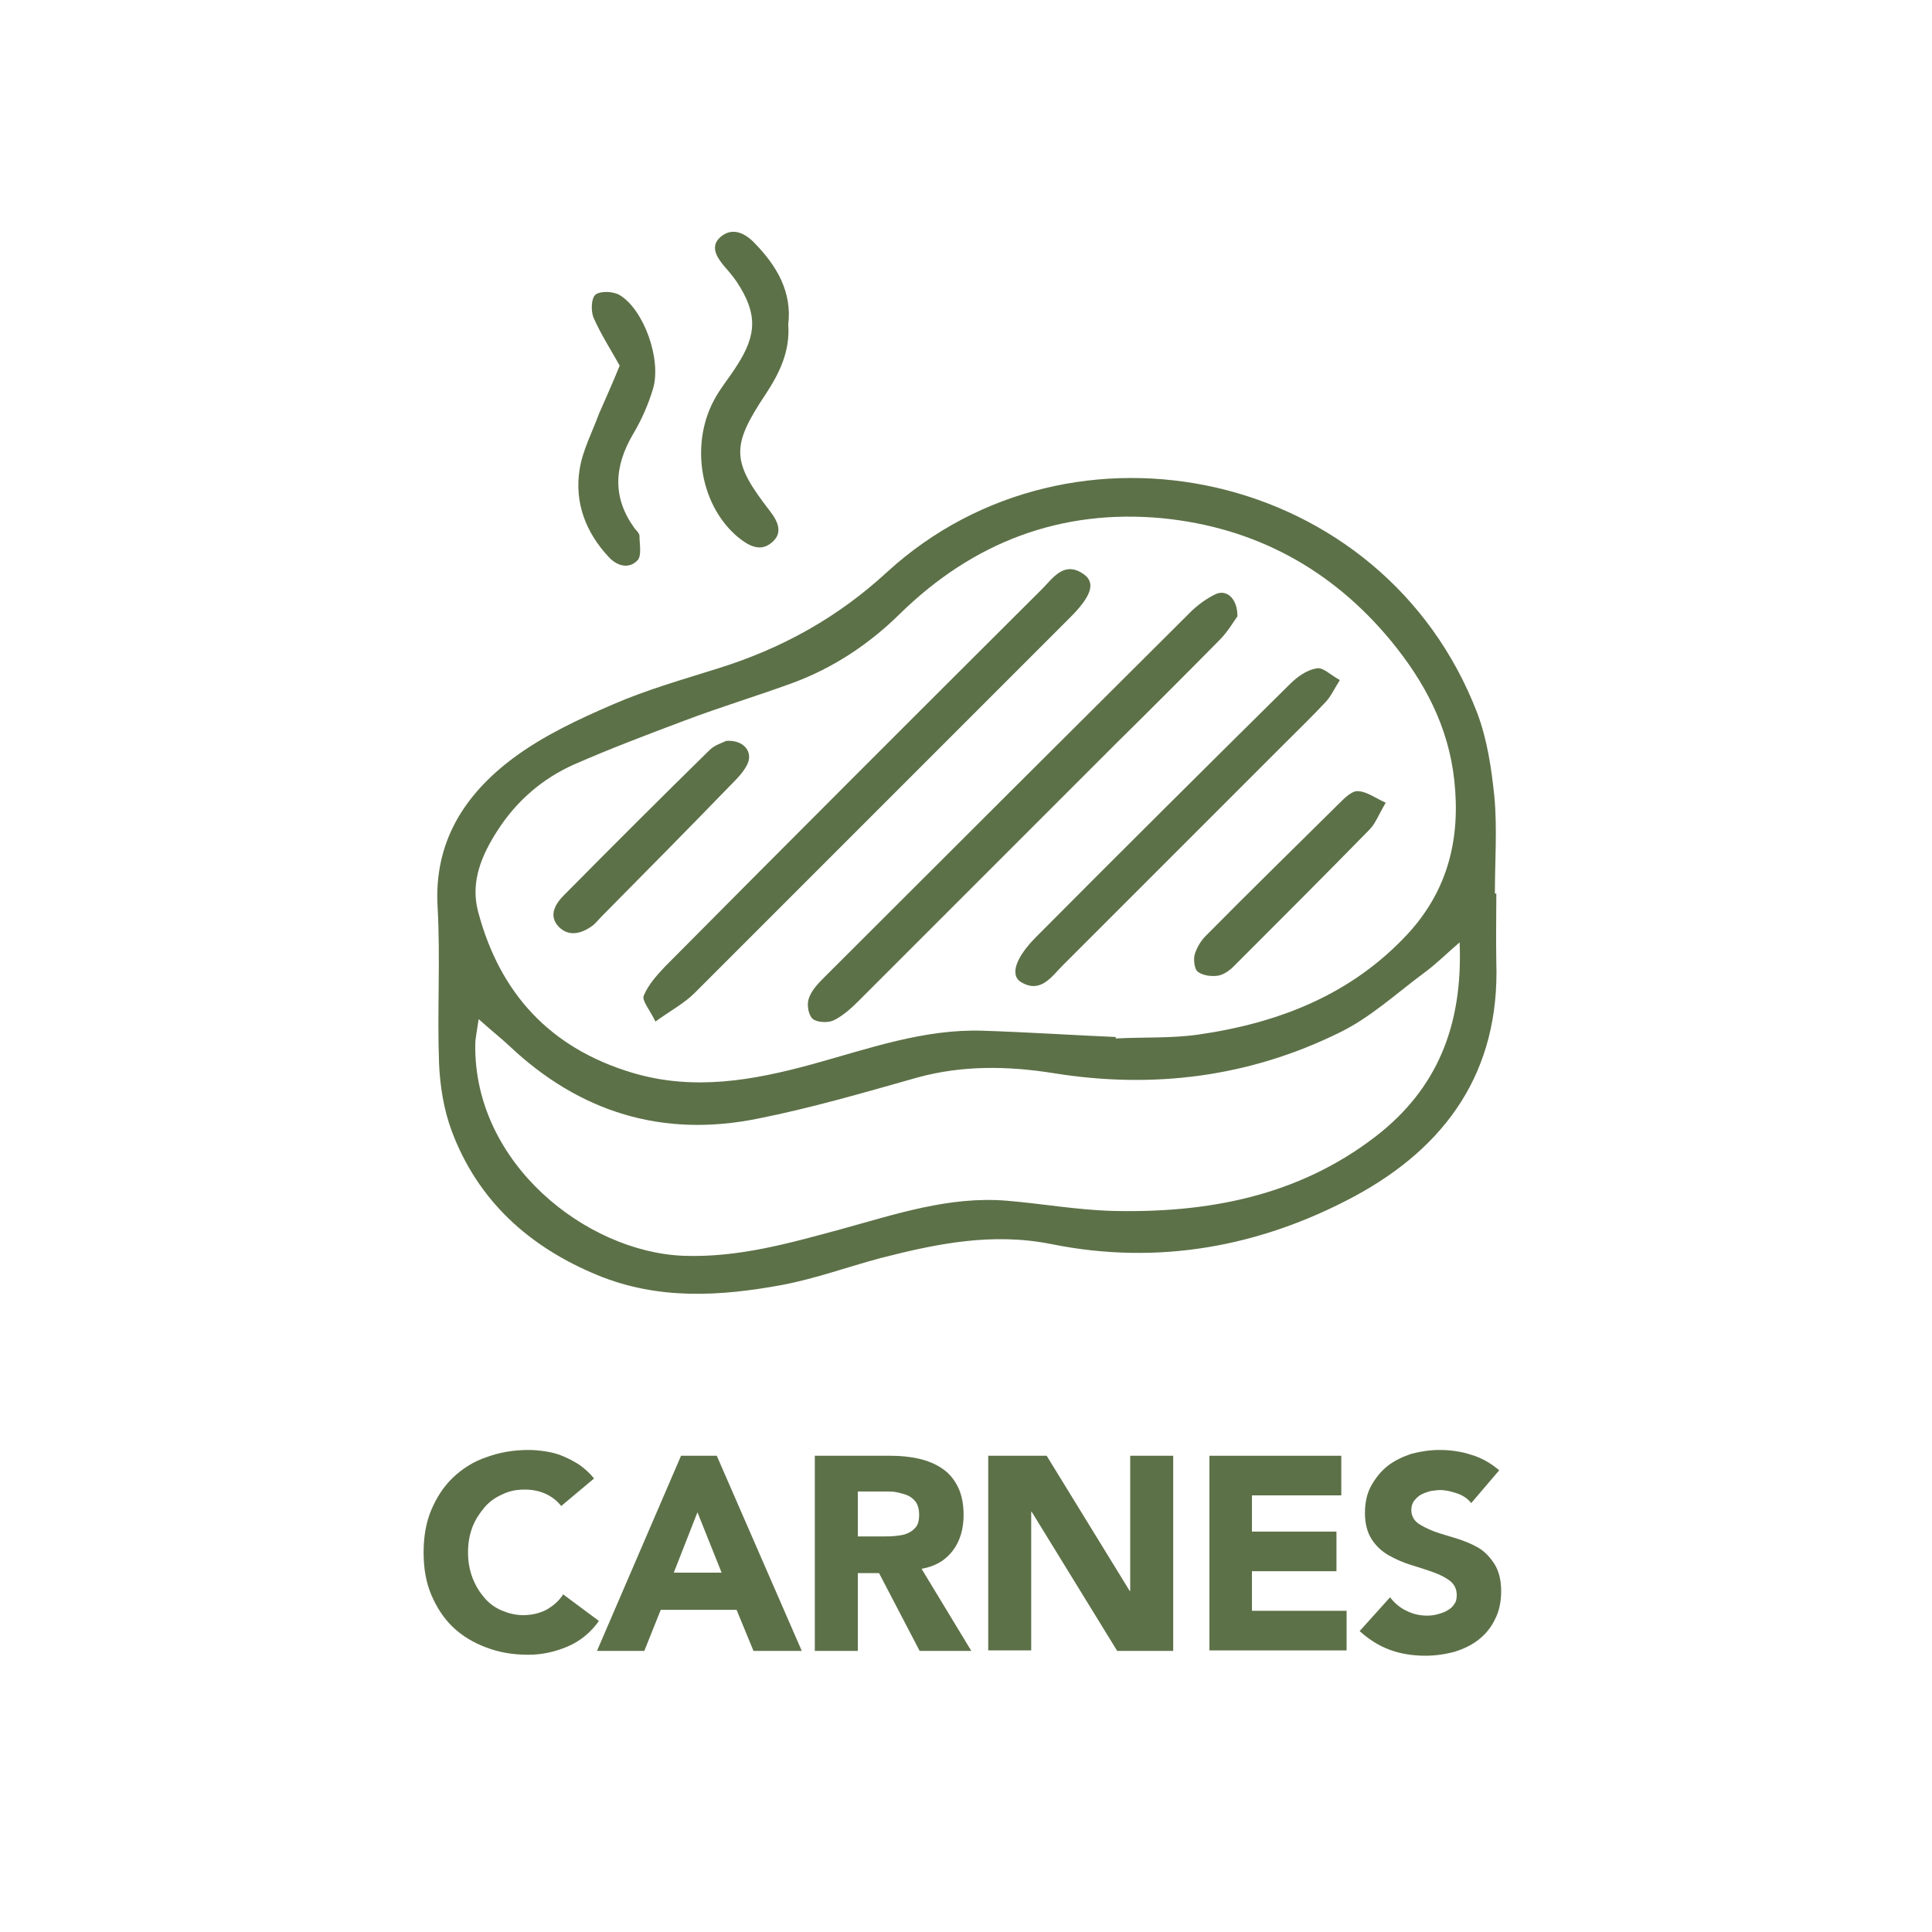
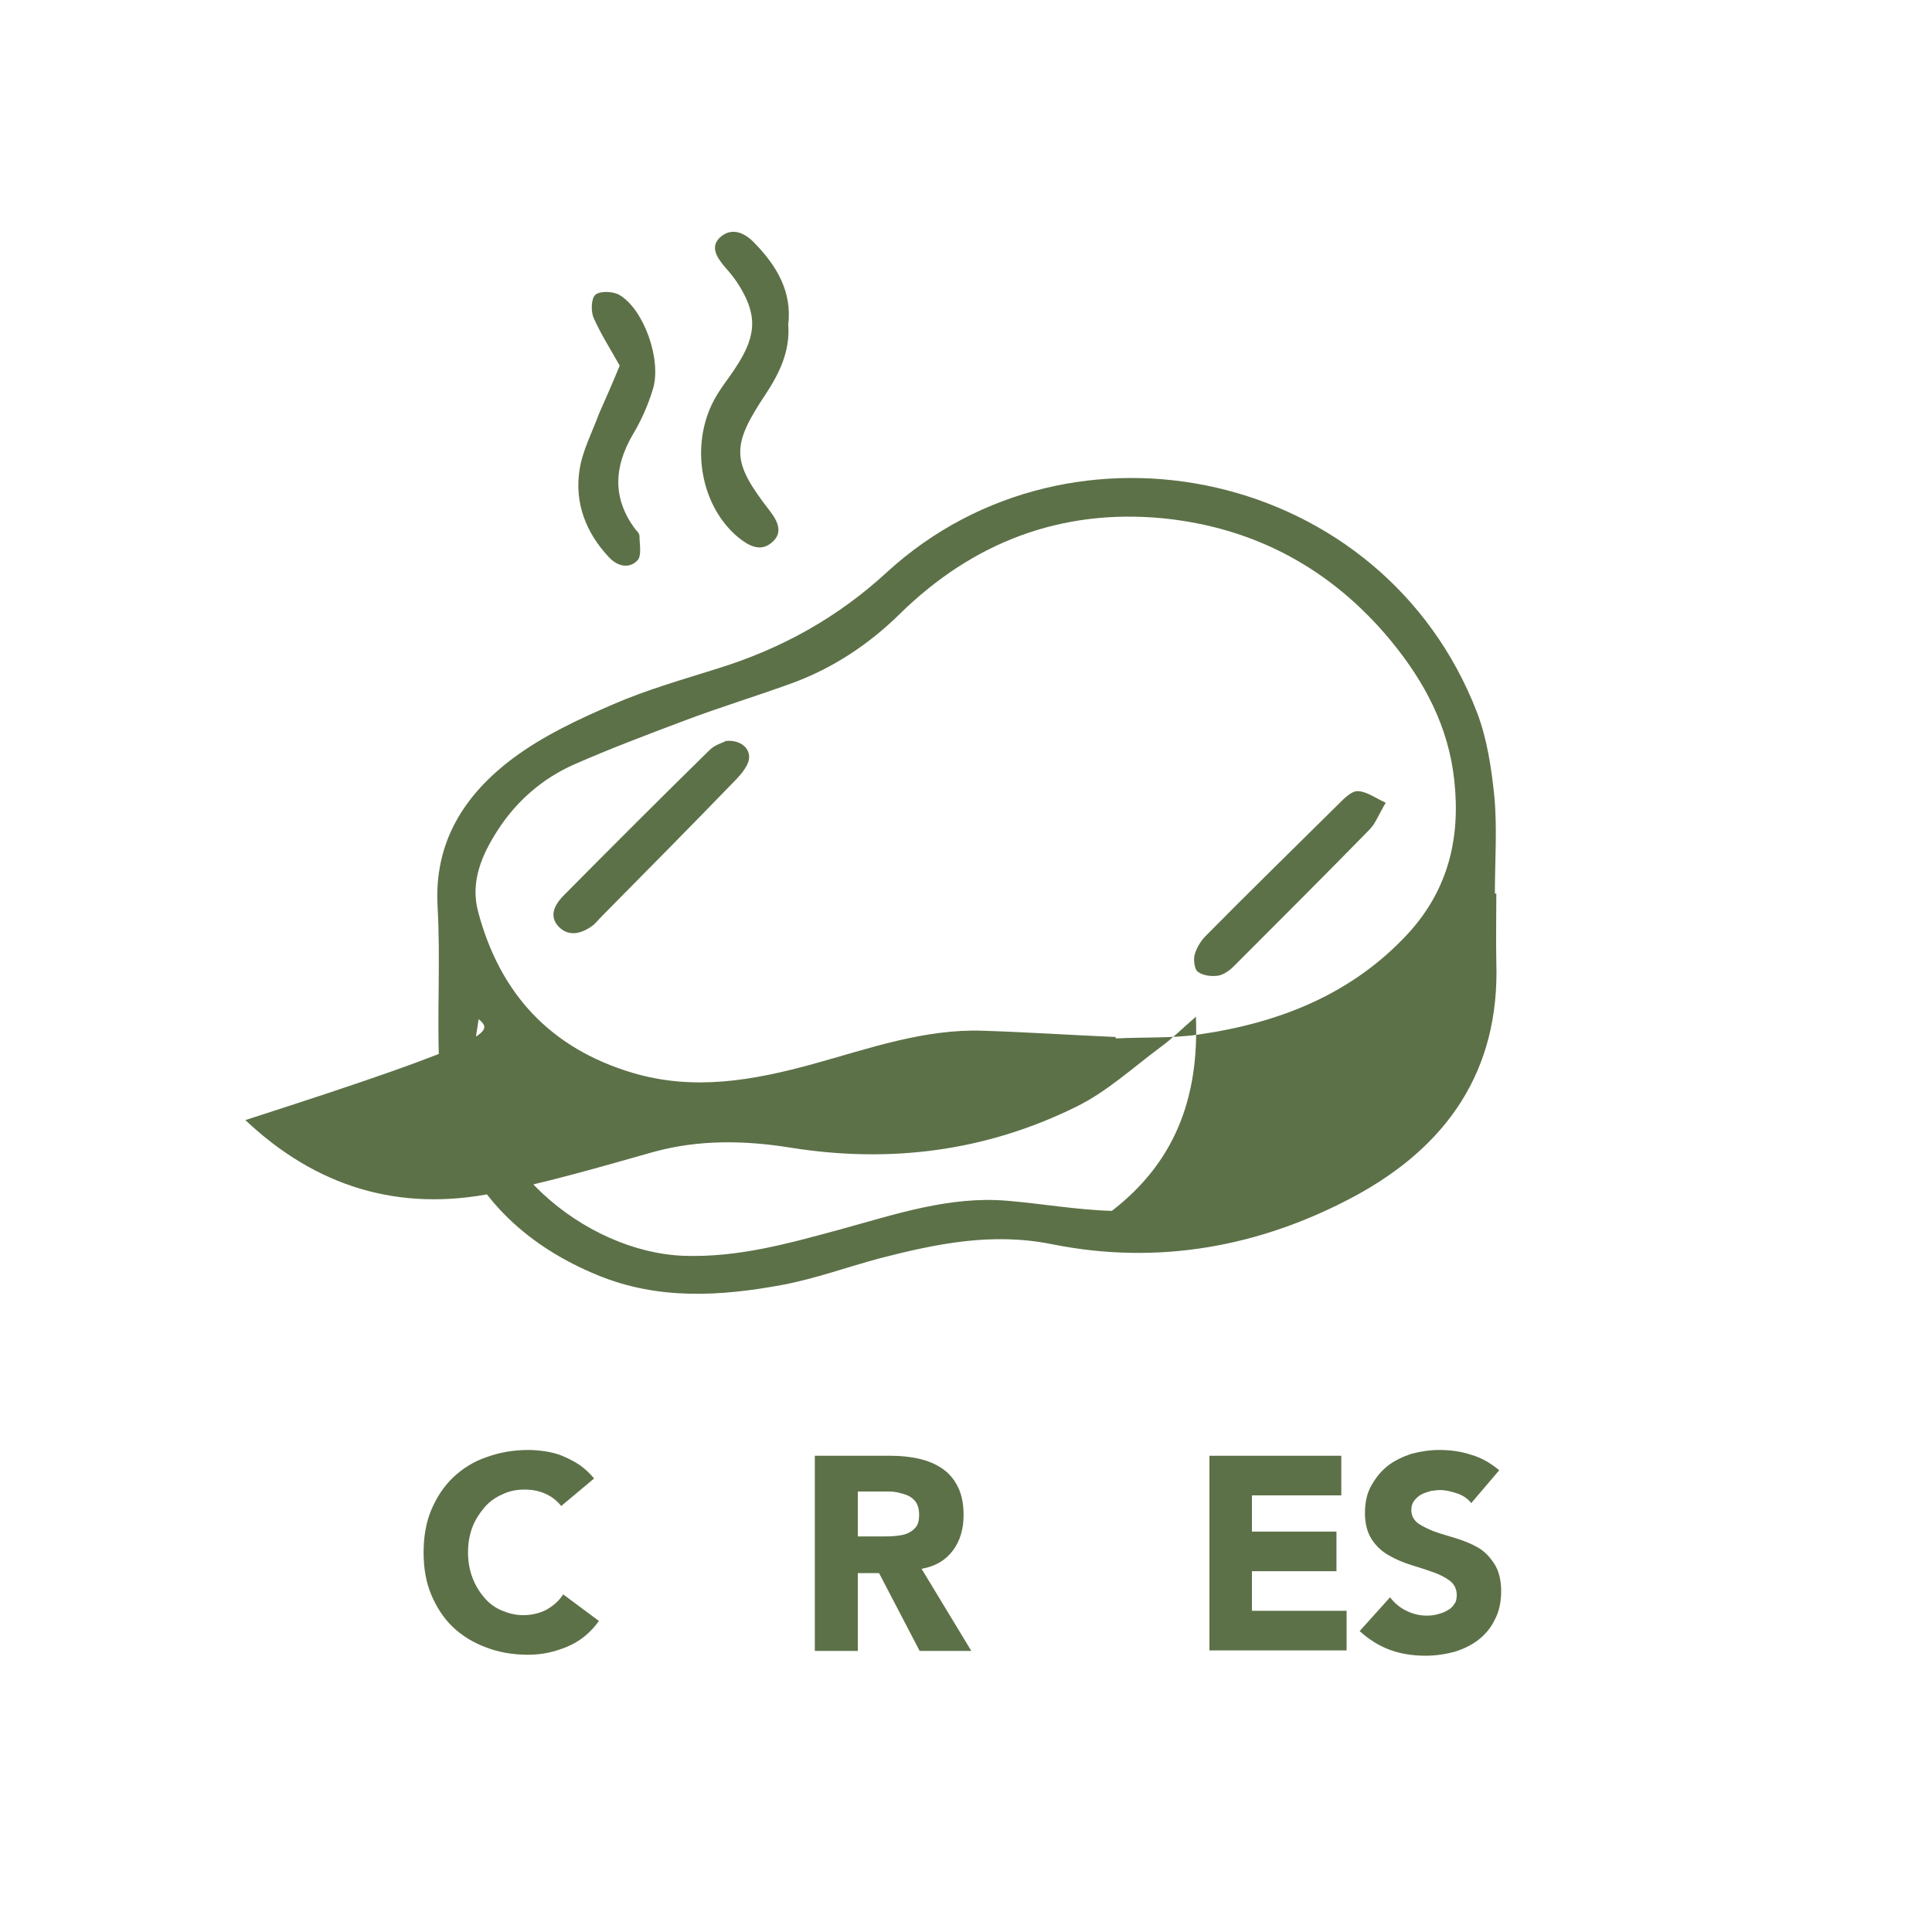
<svg xmlns="http://www.w3.org/2000/svg" id="Capa_1" x="0px" y="0px" viewBox="0 0 400 400" style="enable-background:new 0 0 400 400;" xml:space="preserve">
  <style type="text/css">	.st0{fill:#5D7148;}</style>
  <g>
    <path class="st0" d="M116.2,311.8c-0.9-1.1-1.9-1.9-3.2-2.5c-1.3-0.6-2.7-0.9-4.4-0.9c-1.7,0-3.2,0.3-4.6,1  c-1.4,0.6-2.7,1.5-3.7,2.7c-1,1.2-1.9,2.5-2.5,4.1c-0.6,1.6-0.9,3.3-0.9,5.2c0,1.9,0.3,3.6,0.9,5.2c0.6,1.6,1.4,2.9,2.4,4.1  c1,1.2,2.2,2.1,3.6,2.7c1.4,0.6,2.9,1,4.5,1c1.8,0,3.4-0.4,4.8-1.1c1.4-0.8,2.6-1.8,3.5-3.2l7.4,5.5c-1.7,2.4-3.9,4.2-6.5,5.3  c-2.6,1.1-5.3,1.7-8.1,1.7c-3.2,0-6.1-0.5-8.7-1.5c-2.7-1-5-2.4-6.9-4.2c-1.9-1.8-3.4-4.1-4.5-6.7s-1.6-5.5-1.6-8.8  c0-3.2,0.5-6.2,1.6-8.8s2.6-4.9,4.5-6.7c1.9-1.8,4.2-3.3,6.9-4.2c2.7-1,5.6-1.5,8.7-1.5c1.1,0,2.3,0.1,3.6,0.3  c1.2,0.2,2.5,0.5,3.6,1c1.2,0.5,2.3,1.1,3.4,1.8c1.1,0.8,2.1,1.7,3,2.8L116.2,311.8z" />
-     <path class="st0" d="M141,301.4h7.4l17.6,40.4h-10l-3.5-8.5h-15.7l-3.4,8.5h-9.8L141,301.4z M144.4,313.1l-4.9,12.5h9.9  L144.4,313.1z" />
    <path class="st0" d="M168.8,301.4h15.6c2.1,0,4,0.2,5.8,0.6c1.8,0.4,3.5,1.1,4.8,2c1.4,0.9,2.5,2.2,3.3,3.8  c0.8,1.6,1.2,3.5,1.2,5.9c0,2.8-0.7,5.3-2.2,7.3c-1.5,2-3.6,3.3-6.5,3.8l10.3,17h-10.7l-8.4-16.1h-4.4v16.1h-8.9V301.4z   M177.7,318.1h5.2c0.8,0,1.6,0,2.5-0.1c0.9-0.1,1.7-0.2,2.4-0.5c0.7-0.3,1.3-0.7,1.8-1.3c0.5-0.6,0.7-1.5,0.7-2.6  c0-1-0.2-1.8-0.6-2.5c-0.4-0.6-1-1.1-1.6-1.4c-0.6-0.3-1.4-0.5-2.2-0.7s-1.7-0.2-2.5-0.2h-5.8V318.1z" />
-     <path class="st0" d="M204.6,301.4h12.1l17.2,28h0.1v-28h8.9v40.4h-11.6L213.6,313h-0.1v28.7h-8.9V301.4z" />
    <path class="st0" d="M250.3,301.4h27.4v8.2h-18.5v7.5h17.5v8.2h-17.5v8.2h19.6v8.2h-28.4V301.4z" />
    <path class="st0" d="M304.6,311.2c-0.7-0.9-1.7-1.6-2.9-2c-1.2-0.4-2.4-0.7-3.5-0.7c-0.6,0-1.3,0.1-2,0.2c-0.7,0.2-1.3,0.4-1.9,0.7  c-0.6,0.3-1.1,0.8-1.5,1.3c-0.4,0.5-0.6,1.2-0.6,1.9c0,1.2,0.5,2.1,1.4,2.8c0.9,0.6,2.1,1.2,3.4,1.7c1.4,0.5,2.9,0.9,4.5,1.4  s3.1,1.1,4.5,1.9c1.4,0.8,2.5,2,3.4,3.4c0.9,1.4,1.4,3.3,1.4,5.6c0,2.2-0.4,4.2-1.3,5.9c-0.8,1.7-2,3.1-3.4,4.2  c-1.4,1.1-3.1,1.9-5,2.5c-1.9,0.5-3.9,0.8-6,0.8c-2.6,0-5.1-0.4-7.3-1.2s-4.3-2.1-6.3-3.9l6.3-7c0.9,1.2,2.1,2.2,3.4,2.8  c1.4,0.7,2.8,1,4.3,1c0.7,0,1.5-0.1,2.2-0.3s1.4-0.4,2-0.8c0.6-0.3,1.1-0.8,1.4-1.3c0.4-0.5,0.5-1.2,0.5-1.9c0-1.2-0.5-2.2-1.4-2.9  c-0.9-0.7-2.1-1.3-3.5-1.8c-1.4-0.5-2.9-1-4.6-1.5c-1.6-0.5-3.2-1.2-4.6-2c-1.4-0.8-2.6-1.9-3.5-3.3c-0.9-1.4-1.4-3.2-1.4-5.4  c0-2.2,0.4-4.1,1.3-5.7c0.9-1.6,2-3,3.4-4.1c1.4-1.1,3.1-1.9,4.9-2.5c1.9-0.5,3.8-0.8,5.8-0.8c2.3,0,4.5,0.3,6.6,1  c2.1,0.6,4,1.7,5.8,3.2L304.6,311.2z" />
  </g>
  <g>
-     <path class="st0" d="M309.8,185c0,4.8-0.1,9.5,0,14.3c0.7,22.5-10.3,38.1-29.4,48.4c-19.6,10.5-40.7,14.3-62.6,9.9  c-12.4-2.5-23.9-0.1-35.6,2.9c-6.7,1.8-13.3,4.2-20.1,5.5c-12.9,2.4-25.8,3.2-38.4-2c-14.1-5.8-24.8-15.4-30.2-29.9  c-1.6-4.3-2.4-9.2-2.6-13.9c-0.4-10.8,0.3-21.6-0.3-32.4c-0.8-13.5,5.6-23.3,15.6-30.8c6.3-4.7,13.6-8.1,20.8-11.2  c6.9-3,14.3-5.1,21.6-7.4c13.2-4.1,24.8-10.5,35.1-20c38.3-35,102.7-21.2,122.1,29.1c2.1,5.5,3,11.6,3.6,17.5  c0.6,6.6,0.1,13.3,0.1,20C309.7,185,309.8,185,309.8,185z M231,214.7c0,0.1,0,0.2,0,0.3c5.7-0.3,11.5,0,17.1-0.8  c16.7-2.4,31.8-8.3,43.5-21c8.2-9,10.8-19.6,9.5-31.6c-1.2-11.2-6.2-20.5-13.1-28.9c-12.3-14.9-28.2-23.5-47.3-25.4  c-21.1-2-39.3,5-54.4,19.8c-6.4,6.3-13.8,11.2-22.2,14.3c-7.4,2.7-15,5-22.4,7.8c-7.7,2.9-15.4,5.8-22.9,9.1  c-6.5,2.9-11.8,7.5-15.7,13.5c-3.3,5.1-5.8,10.7-4.1,17c4.5,16.9,14.9,28.2,31.9,33.3c12.7,3.8,25,1.6,37.4-1.8  c11.6-3.2,23-7.3,35.2-6.9C212.7,213.7,221.8,214.3,231,214.7z M99.1,211c-0.4,2.8-0.7,4-0.7,5.3c-0.3,24.6,23,42.9,43.1,43.7  c11.4,0.4,21.9-2.6,32.6-5.5c11.3-3.1,22.5-6.9,34.4-5.9c7.2,0.6,14.5,1.9,21.7,2.1c19.7,0.5,38.5-3,54.6-15.4  c12.7-9.8,18.1-22.9,17.4-40.2c-3,2.6-5,4.6-7.2,6.2c-5.8,4.3-11.3,9.4-17.7,12.5c-18.7,9.2-38.5,11.7-59.1,8.4  c-9.3-1.5-18.9-1.7-28.3,0.9c-11,3.1-21.9,6.3-33,8.5c-19.7,4-36.9-1.3-51.5-15.1C103.7,214.9,102,213.6,99.1,211z" />
+     <path class="st0" d="M309.8,185c0,4.8-0.1,9.5,0,14.3c0.7,22.5-10.3,38.1-29.4,48.4c-19.6,10.5-40.7,14.3-62.6,9.9  c-12.4-2.5-23.9-0.1-35.6,2.9c-6.7,1.8-13.3,4.2-20.1,5.5c-12.9,2.4-25.8,3.2-38.4-2c-14.1-5.8-24.8-15.4-30.2-29.9  c-1.6-4.3-2.4-9.2-2.6-13.9c-0.4-10.8,0.3-21.6-0.3-32.4c-0.8-13.5,5.6-23.3,15.6-30.8c6.3-4.7,13.6-8.1,20.8-11.2  c6.9-3,14.3-5.1,21.6-7.4c13.2-4.1,24.8-10.5,35.1-20c38.3-35,102.7-21.2,122.1,29.1c2.1,5.5,3,11.6,3.6,17.5  c0.6,6.6,0.1,13.3,0.1,20C309.7,185,309.8,185,309.8,185z M231,214.7c0,0.1,0,0.2,0,0.3c5.7-0.3,11.5,0,17.1-0.8  c16.7-2.4,31.8-8.3,43.5-21c8.2-9,10.8-19.6,9.5-31.6c-1.2-11.2-6.2-20.5-13.1-28.9c-12.3-14.9-28.2-23.5-47.3-25.4  c-21.1-2-39.3,5-54.4,19.8c-6.4,6.3-13.8,11.2-22.2,14.3c-7.4,2.7-15,5-22.4,7.8c-7.7,2.9-15.4,5.8-22.9,9.1  c-6.5,2.9-11.8,7.5-15.7,13.5c-3.3,5.1-5.8,10.7-4.1,17c4.5,16.9,14.9,28.2,31.9,33.3c12.7,3.8,25,1.6,37.4-1.8  c11.6-3.2,23-7.3,35.2-6.9C212.7,213.7,221.8,214.3,231,214.7z M99.1,211c-0.4,2.8-0.7,4-0.7,5.3c-0.3,24.6,23,42.9,43.1,43.7  c11.4,0.4,21.9-2.6,32.6-5.5c11.3-3.1,22.5-6.9,34.4-5.9c7.2,0.6,14.5,1.9,21.7,2.1c12.7-9.8,18.1-22.9,17.4-40.2c-3,2.6-5,4.6-7.2,6.2c-5.8,4.3-11.3,9.4-17.7,12.5c-18.7,9.2-38.5,11.7-59.1,8.4  c-9.3-1.5-18.9-1.7-28.3,0.9c-11,3.1-21.9,6.3-33,8.5c-19.7,4-36.9-1.3-51.5-15.1C103.7,214.9,102,213.6,99.1,211z" />
    <path class="st0" d="M163.2,67.2c0.4,5.5-1.8,10-4.6,14.3c-7.3,10.9-7.2,14,0.8,24.3c1.7,2.2,2.8,4.6,0.3,6.6  c-2.3,1.9-4.7,0.6-6.8-1.1c-7.8-6.4-10.1-19-5.1-28.4c1.3-2.5,3.2-4.7,4.7-7.1c4.3-6.6,4.3-11,0-17.5c-0.7-1-1.5-2-2.4-3  c-1.8-2.1-3.3-4.5-0.6-6.5c2.3-1.7,4.8-0.5,6.7,1.5C160.9,55.1,164,60.5,163.2,67.2z" />
    <path class="st0" d="M128.3,75.7c-1.9-3.4-3.9-6.5-5.4-9.9c-0.6-1.4-0.5-4.1,0.4-4.8c1-0.8,3.7-0.7,5,0.1c5,3,8.7,13.3,6.9,19.4  c-1,3.3-2.4,6.5-4.2,9.5c-3.9,6.7-4.2,13.1,0.4,19.4c0.4,0.5,1,1,1,1.6c0,1.7,0.5,4-0.4,5c-1.7,1.8-4.1,1.3-5.9-0.6  c-4.8-5.1-7.2-11.3-6.1-18.2c0.6-3.9,2.6-7.7,4-11.5C125.4,82.5,126.8,79.4,128.3,75.7z" />
-     <path class="st0" d="M256.2,127.6c-0.8,1.1-2,3.2-3.7,4.9c-6.9,7-13.9,14-20.9,20.9c-18,18-35.9,35.9-53.9,53.9  c-1.5,1.5-3.3,3.1-5.2,4c-1.2,0.5-3.4,0.4-4.3-0.4c-0.9-0.9-1.2-3.1-0.7-4.3c0.6-1.7,2-3.1,3.4-4.5c25.1-25.1,50.3-50.2,75.5-75.3  c1.5-1.5,3.4-2.9,5.3-3.8C253.9,122,256.2,123.8,256.2,127.6z" />
-     <path class="st0" d="M135.7,211.5c-1.2-2.5-2.9-4.4-2.4-5.4c0.9-2.2,2.7-4.2,4.4-6c25.9-26.1,51.9-52.1,78-78.1  c2.3-2.3,4.6-6,8.7-3.1c2.5,1.8,1.6,4.6-3.2,9.3c-25.8,25.8-51.6,51.6-77.4,77.4C141.7,207.7,138.9,209.2,135.7,211.5z" />
-     <path class="st0" d="M277.4,140.8c-1.2,1.9-1.8,3.3-2.9,4.5c-2.8,3-5.8,5.9-8.7,8.8c-15.2,15.2-30.5,30.5-45.7,45.7  c-2.4,2.4-4.6,5.9-8.6,3.6c-2.5-1.4-1.3-5.1,3.1-9.5c17.4-17.5,34.9-34.9,52.5-52.3c1.5-1.5,3.5-2.9,5.4-3.2  C273.8,138,275.4,139.7,277.4,140.8z" />
    <path class="st0" d="M286.9,166.2c-1.5,2.5-2.1,4.3-3.4,5.6c-9.3,9.5-18.7,18.9-28.1,28.3c-0.9,0.9-2.1,1.7-3.2,1.9  c-1.4,0.2-3.1,0-4.2-0.8c-0.7-0.5-0.9-2.4-0.7-3.4c0.4-1.5,1.3-3,2.3-4c9.1-9.2,18.4-18.3,27.6-27.4c1.1-1.1,2.6-2.6,3.8-2.6  C282.9,163.8,284.7,165.2,286.9,166.2z" />
    <path class="st0" d="M150.3,153.4c3.7-0.3,5.7,2.3,4.4,4.9c-0.7,1.4-1.8,2.6-2.9,3.7c-9,9.3-18.1,18.5-27.2,27.7  c-0.7,0.7-1.3,1.5-2,2c-2.2,1.6-4.8,2.3-6.9,0.2c-2.3-2.4-0.6-4.9,1.1-6.6c10-10.1,20-20.1,30.1-30  C148,154.2,149.6,153.8,150.3,153.4z" />
  </g>
</svg>